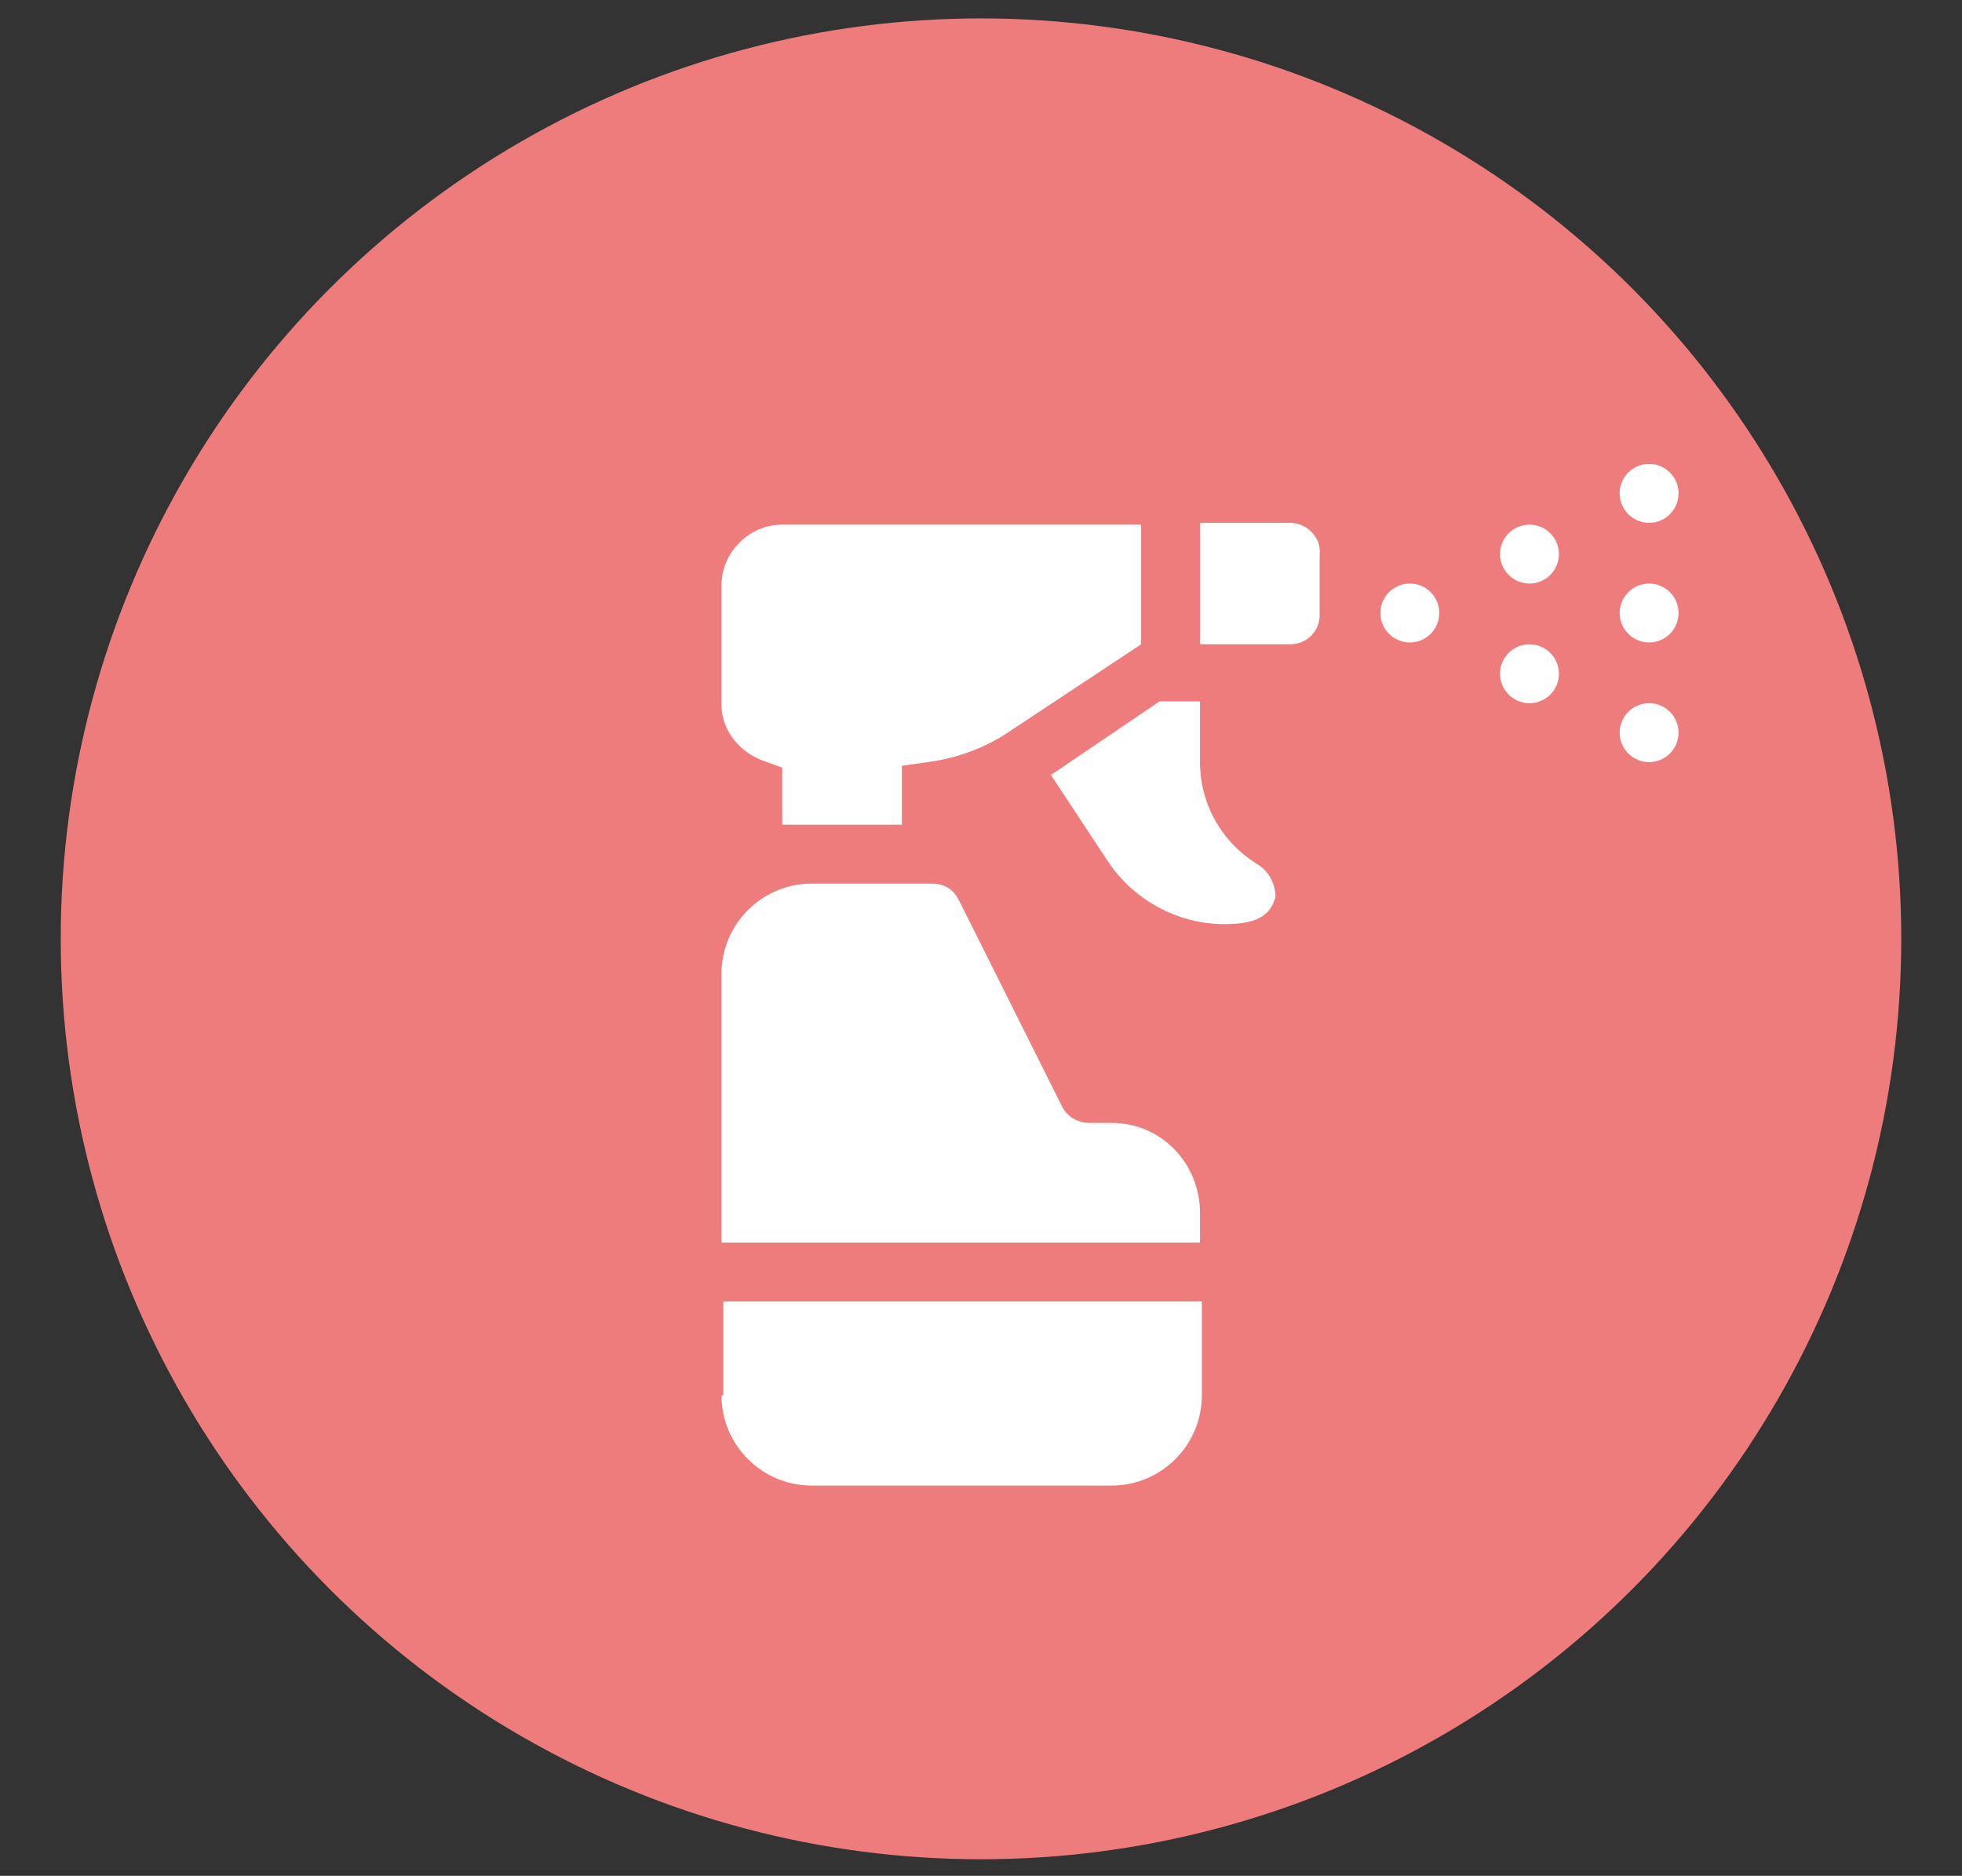
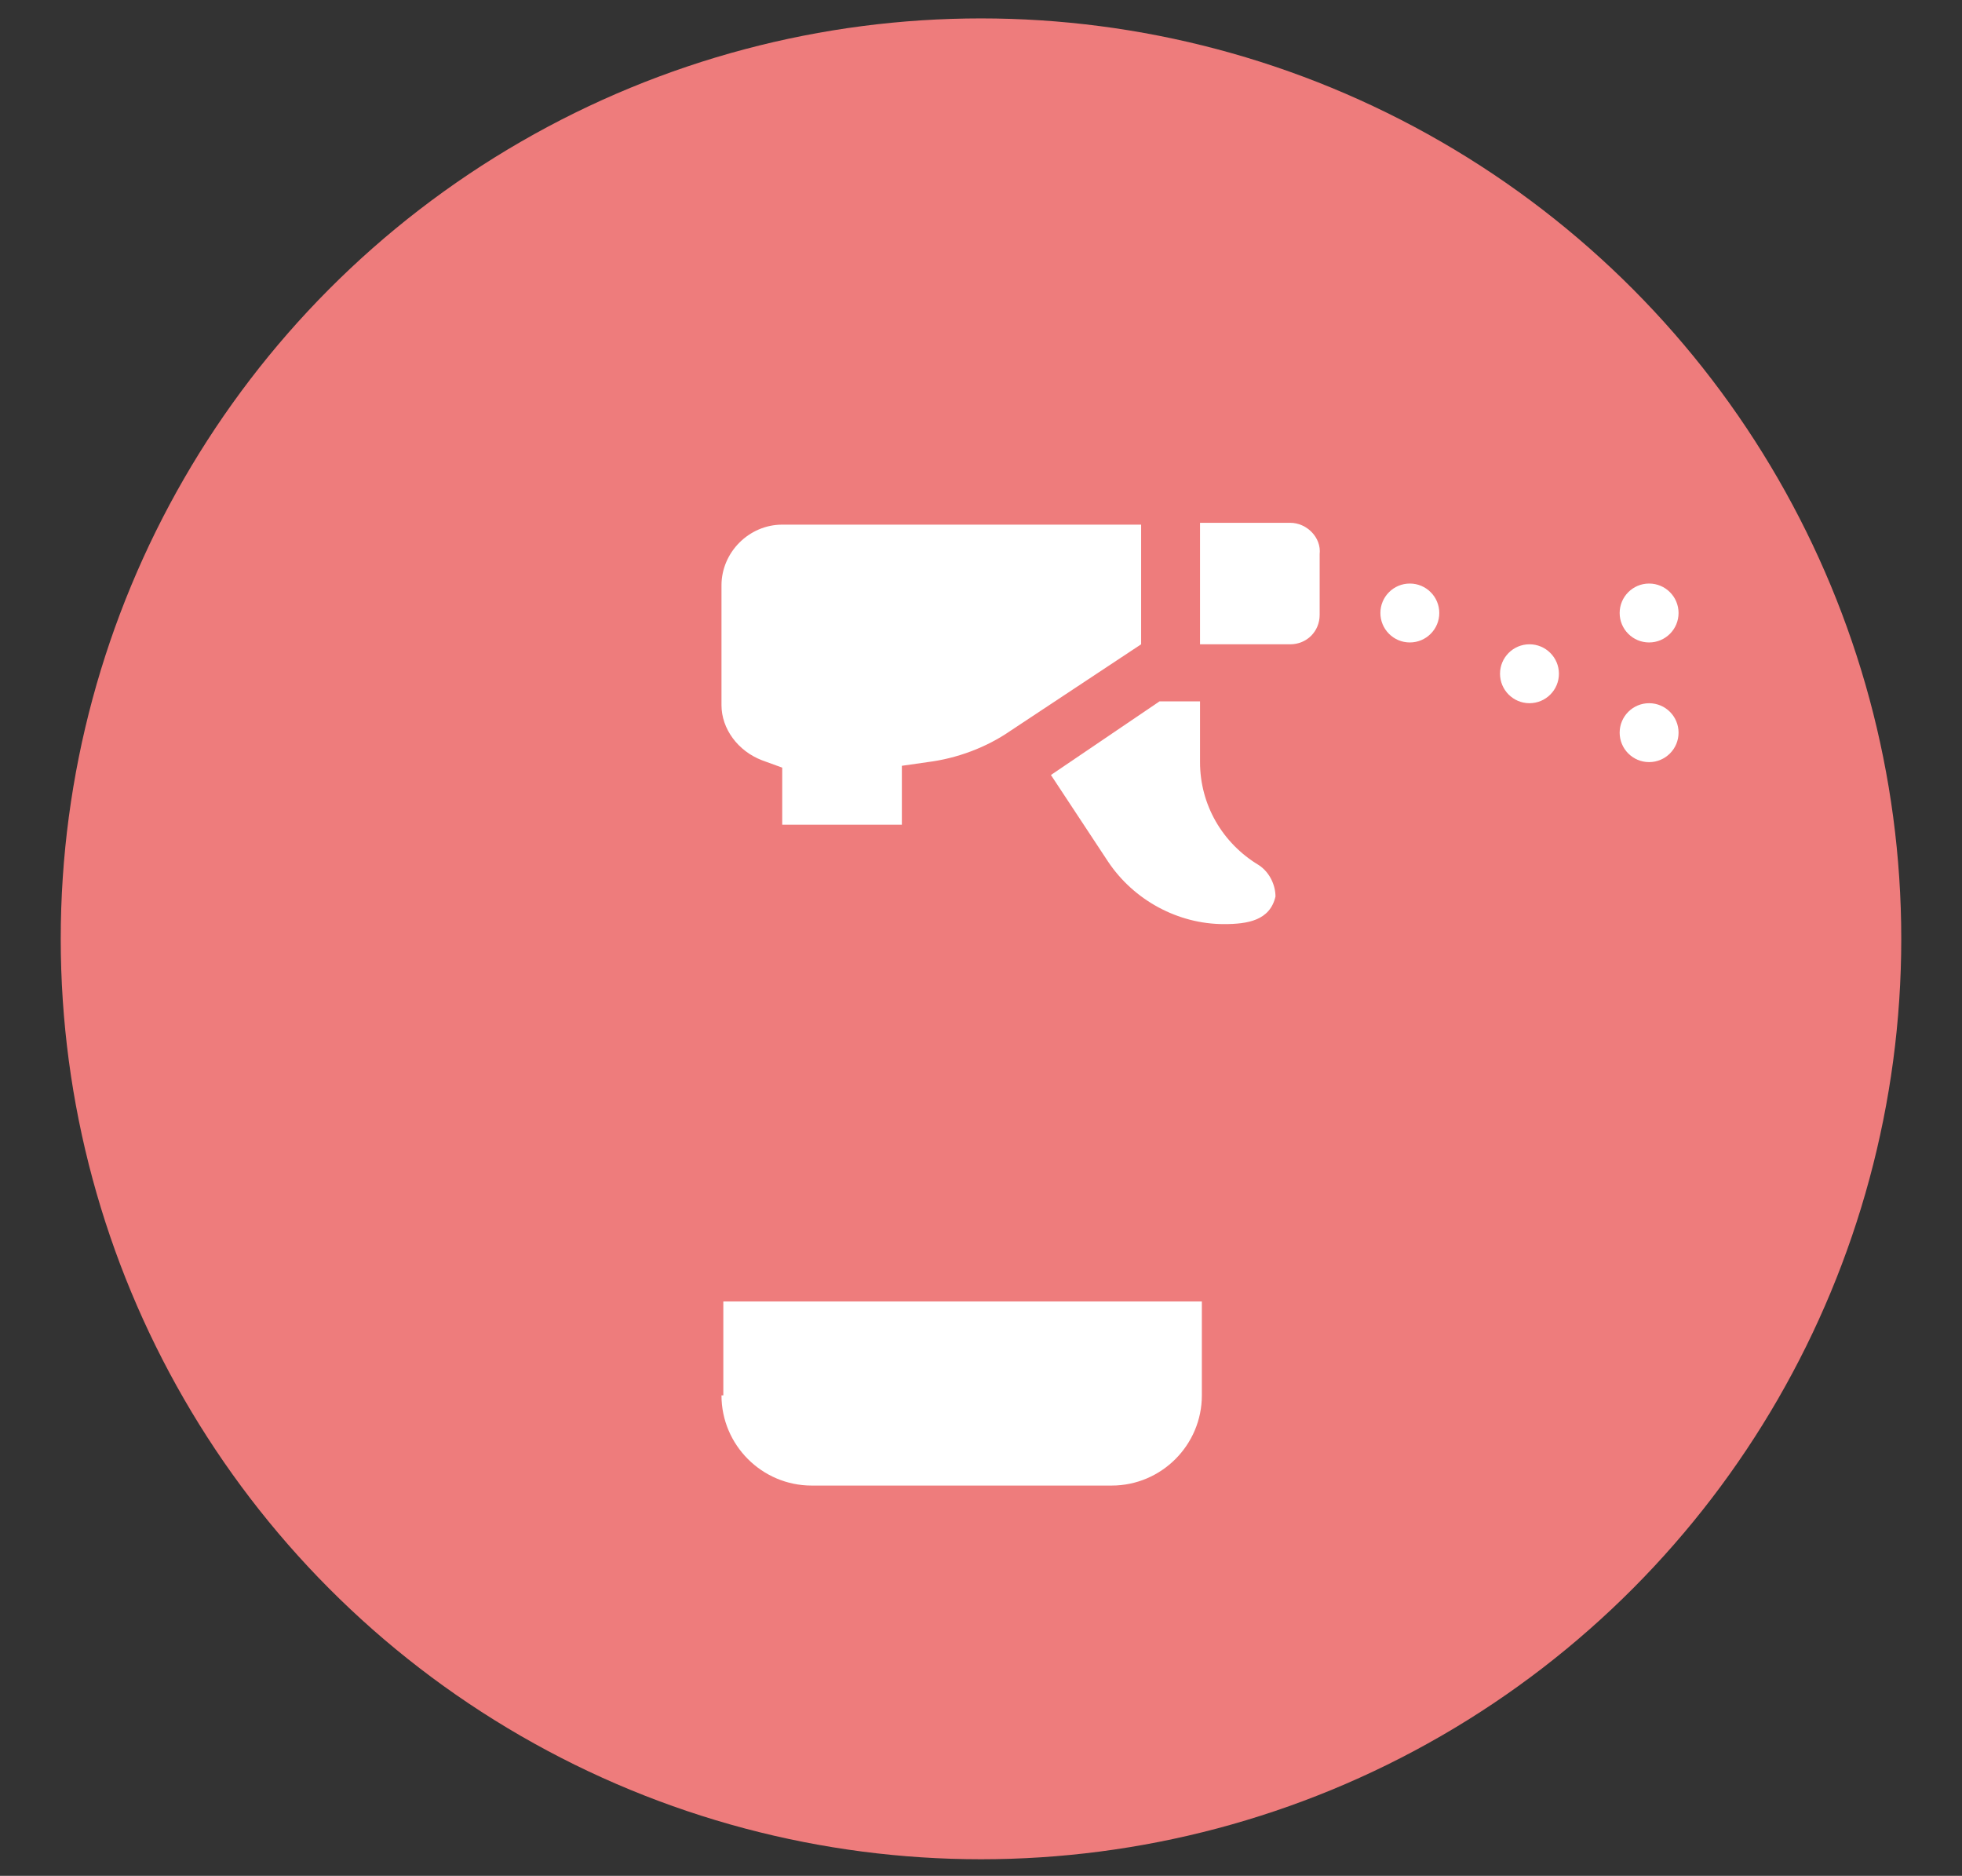
<svg xmlns="http://www.w3.org/2000/svg" version="1.1" id="Layer_1" x="0px" y="0px" viewBox="0 0 106.6 101.9" style="enable-background:new 0 0 106.6 101.9;" xml:space="preserve">
  <rect x="0" y="0" width="106.6" height="101.9" fill="#333333" stroke="none" />
  <style type="text/css">
	.st0{fill:#EE7C7C;}
	.st1{fill:#FFFFFF;}
</style>
  <g>
    <circle class="st0" cx="53.3" cy="51" r="50" />
    <g>
-       <circle class="st1" cx="83.1" cy="30.1" r="1.6" />
      <circle class="st1" cx="83.1" cy="36.6" r="1.6" />
      <circle class="st1" cx="76.6" cy="33.3" r="1.6" />
-       <circle class="st1" cx="89.6" cy="26.8" r="1.6" />
      <circle class="st1" cx="89.6" cy="33.3" r="1.6" />
      <circle class="st1" cx="89.6" cy="39.8" r="1.6" />
-       <path class="st1" d="M60.4,61h-1.2c-0.6,0-1.2-0.3-1.5-0.9l-5.6-11.2c-0.3-0.6-0.8-0.9-1.5-0.9h-6.5c-2.7,0-4.9,2.2-4.9,4.9v14.6    h26v-1.6C65.2,63.2,63.1,61,60.4,61z" />
      <path class="st1" d="M39.2,75.8c0,2.7,2.2,4.9,4.9,4.9h16.3c2.7,0,4.9-2.2,4.9-4.9v-5.1h-26V75.8z" />
      <path class="st1" d="M41.4,41.3l1.1,0.4v3.1H49v-3.2l1.4-0.2c1.6-0.2,3.2-0.8,4.5-1.7L62,35v-6.5H42.5c-1.8,0-3.3,1.5-3.3,3.3v6.5    C39.2,39.6,40.1,40.8,41.4,41.3z" />
      <path class="st1" d="M70.1,28.4h-4.9V35h4.9c0.9,0,1.6-0.7,1.6-1.6v-3.3C71.8,29.2,71,28.4,70.1,28.4z" />
      <path class="st1" d="M68.4,47c-2-1.2-3.2-3.3-3.2-5.6v-3.3H63l-5.9,4l3.1,4.7c1.4,2.1,3.8,3.4,6.3,3.4c1.3,0,2.5-0.2,2.8-1.5    C69.3,48.1,69,47.4,68.4,47z" />
    </g>
  </g>
</svg>